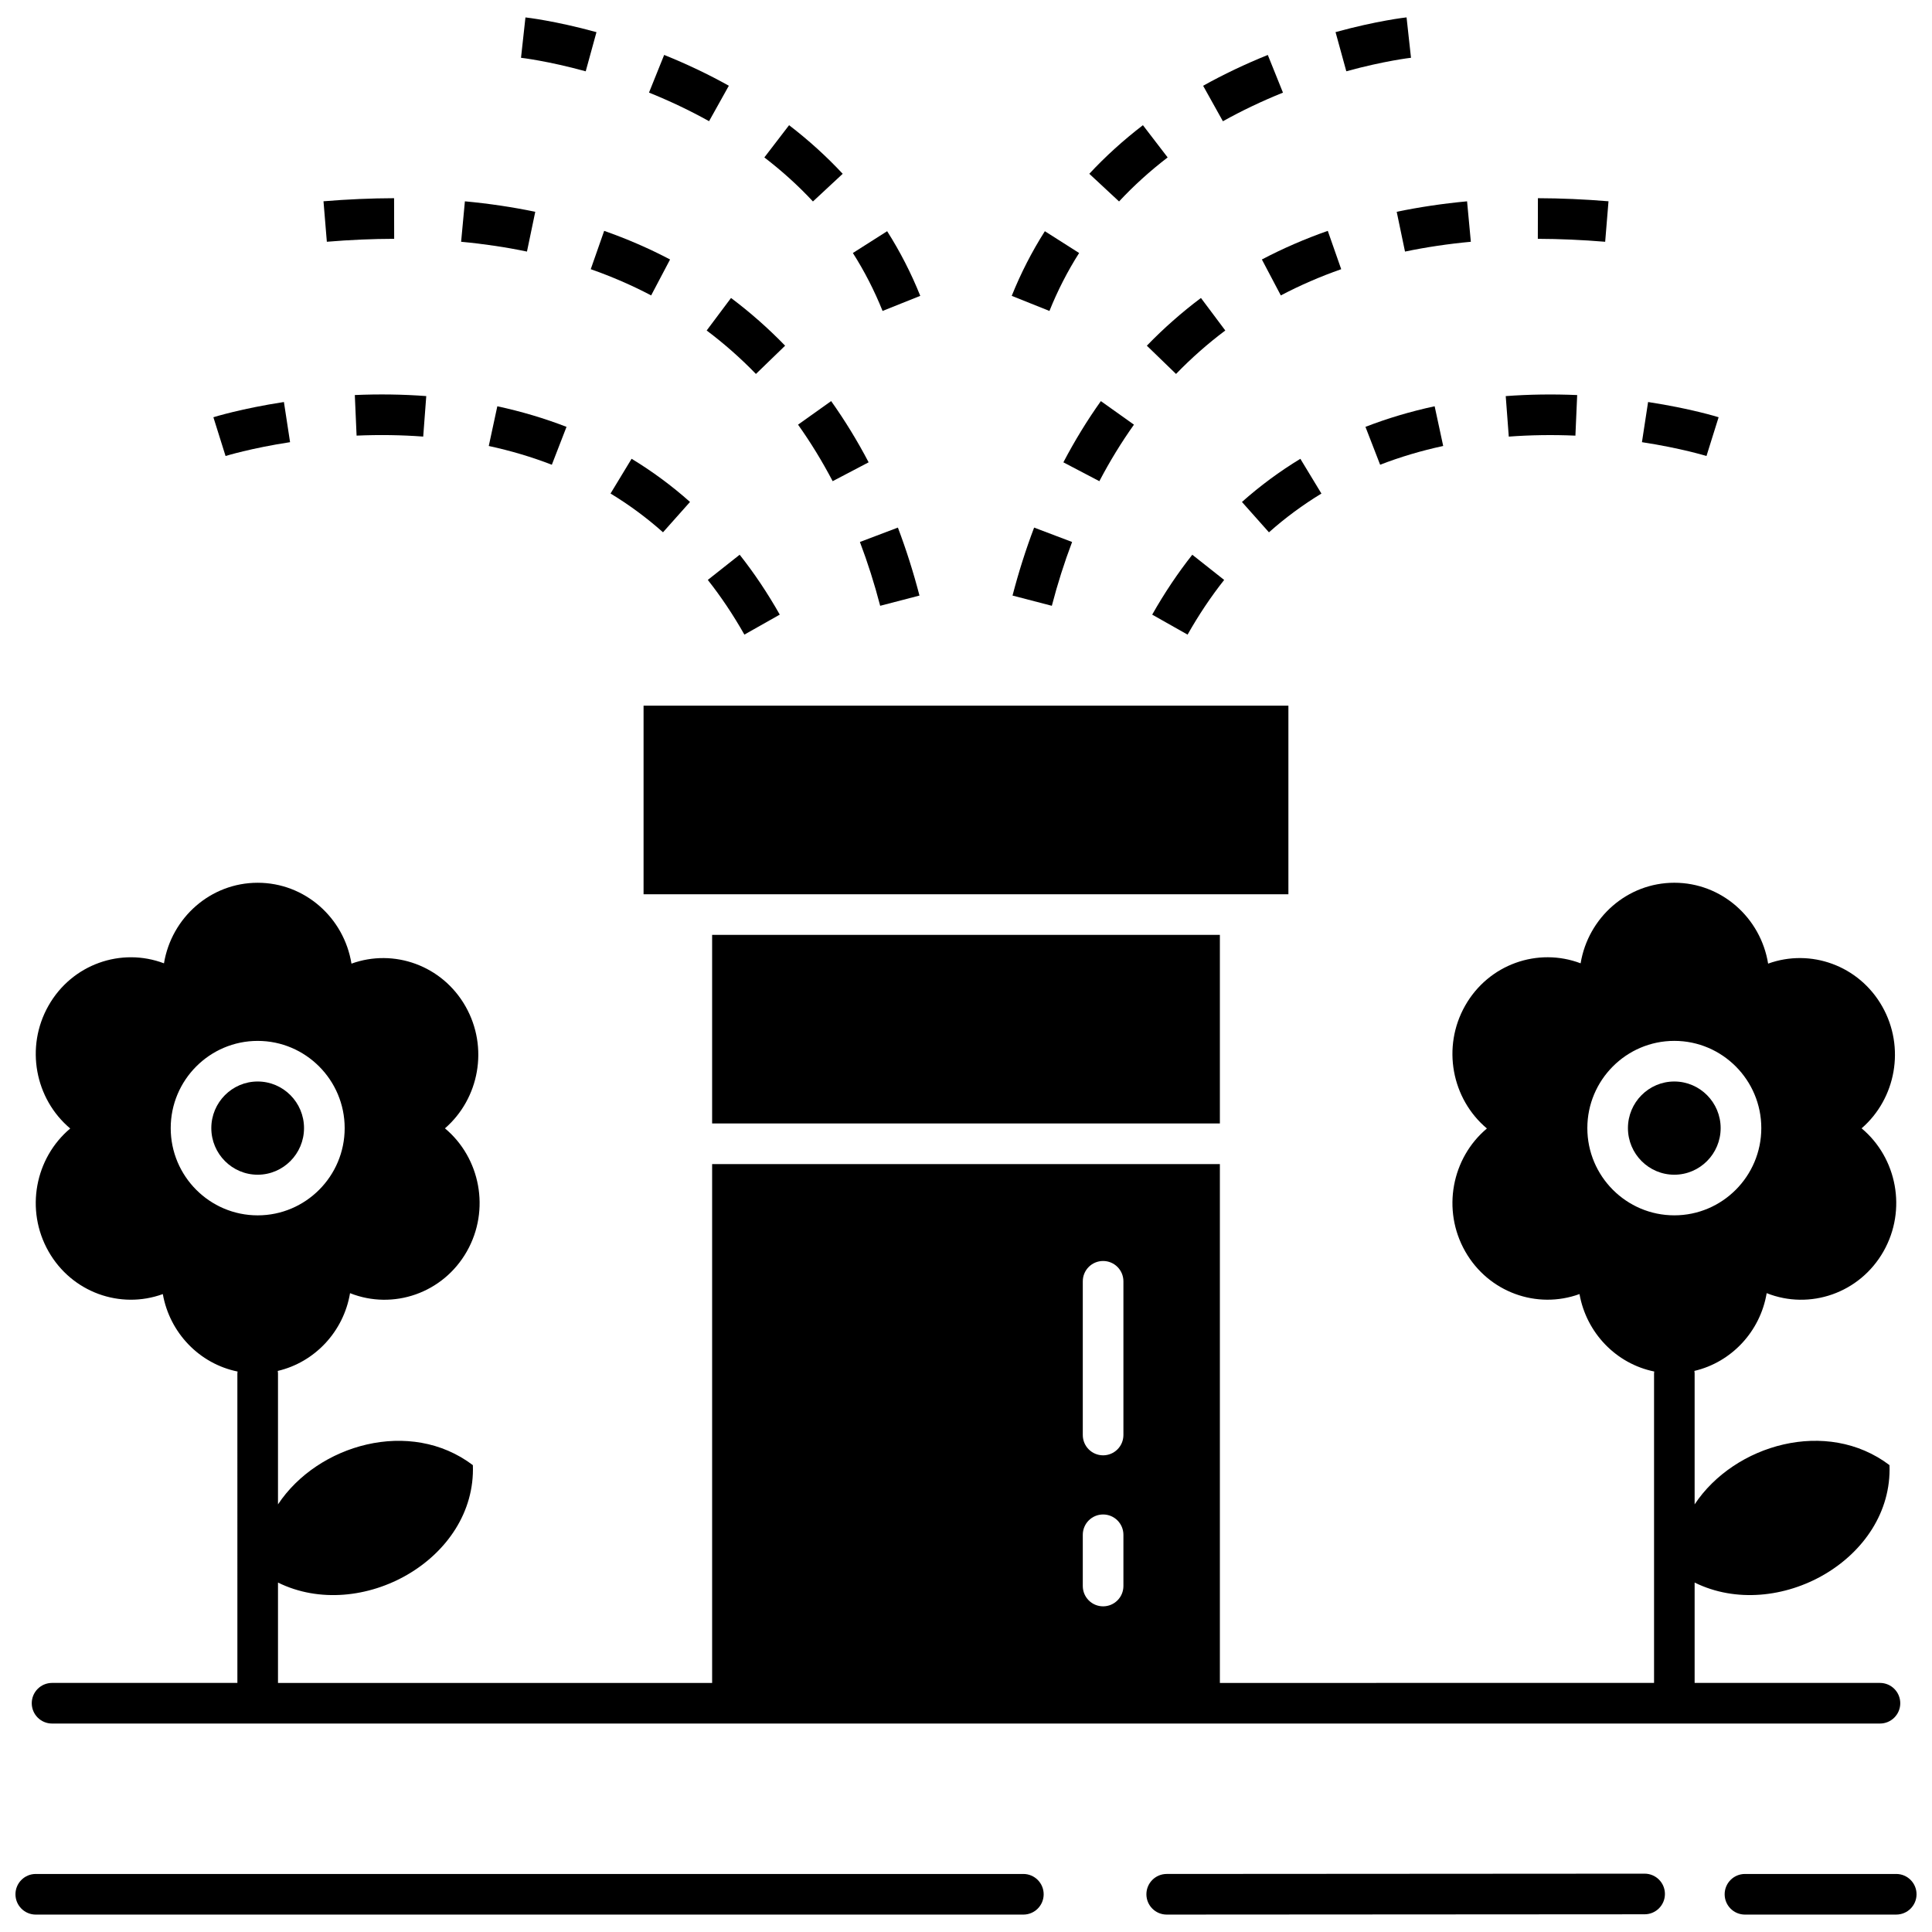
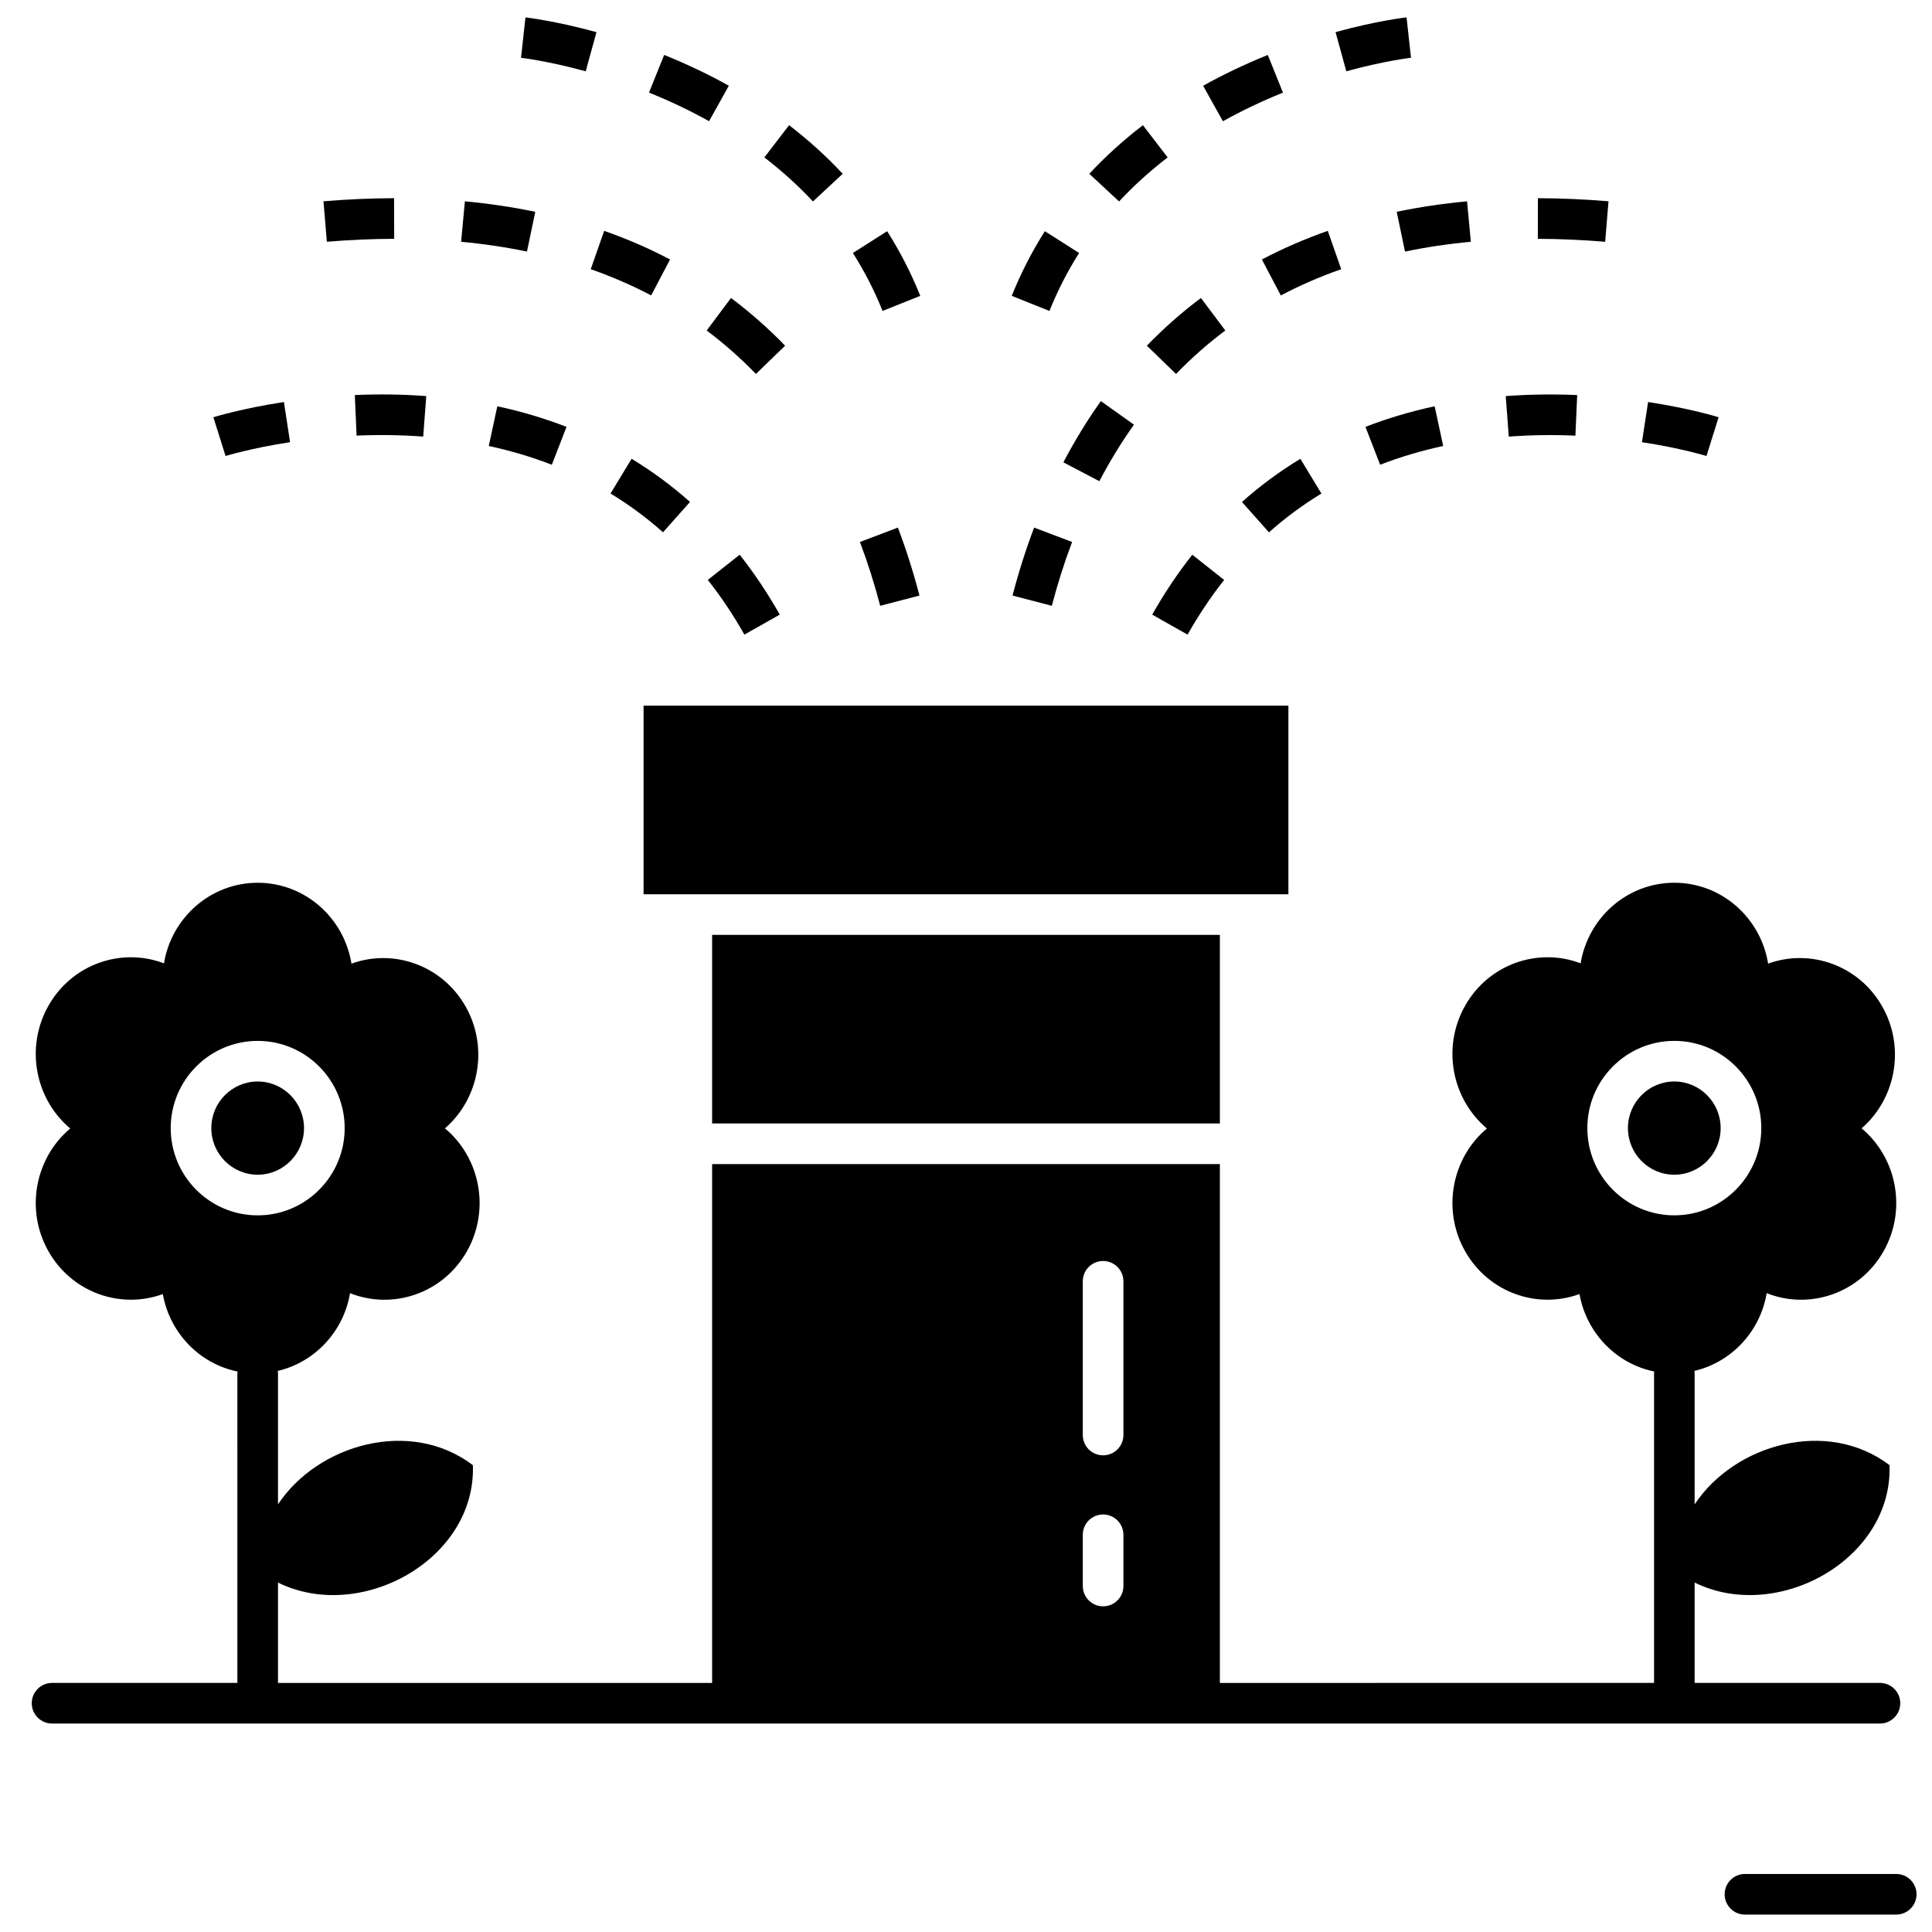
<svg xmlns="http://www.w3.org/2000/svg" width="800px" height="800px" version="1.1" viewBox="144 144 512 512">
  <defs>
    <clipPath id="e">
      <path d="m282 148.09h21v14.906h-21z" />
    </clipPath>
    <clipPath id="d">
      <path d="m497 148.09h21v14.906h-21z" />
    </clipPath>
    <clipPath id="c">
      <path d="m601 640h50.902v11.902h-50.902z" />
    </clipPath>
    <clipPath id="b">
-       <path d="m447 640h139v11.902h-139z" />
-     </clipPath>
+       </clipPath>
    <clipPath id="a">
      <path d="m148.09 640h272.91v11.902h-272.91z" />
    </clipPath>
  </defs>
  <path d="m273.53 262.19c5.805 1.25 11.426 2.922 16.711 4.973l3.891-10.039c-5.809-2.254-11.98-4.09-18.336-5.457z" />
  <path d="m326.86 277.02c-4.793-4.266-10-8.113-15.48-11.438l-5.582 9.207c4.922 2.984 9.602 6.441 13.906 10.273z" />
  <path d="m340.02 291.01-8.445 6.676c3.504 4.434 6.766 9.309 9.695 14.492l9.375-5.297c-3.203-5.664-6.777-11.008-10.625-15.871z" />
  <path d="m220.87 261.18-1.629-10.641c-11.27 1.727-18.395 3.945-18.691 4.035l3.223 10.273c0.059-0.02 6.707-2.074 17.098-3.668z" />
  <path d="m238.03 248.69 0.469 10.754c5.961-0.262 11.938-0.172 17.656 0.258l0.809-10.734c-6.144-0.465-12.547-0.555-18.934-0.277z" />
  <path d="m344.33 243.1 7.734-7.488c-4.445-4.59-9.266-8.844-14.336-12.645l-6.453 8.617c4.613 3.461 9.004 7.336 13.055 11.516z" />
  <path d="m316.56 222.29 5.016-9.523c-5.516-2.906-11.391-5.457-17.465-7.586l-3.559 10.16c5.574 1.949 10.961 4.289 16.008 6.949z" />
  <path d="m248.46 207.29-0.023-10.766c-6.039 0.016-12.332 0.289-18.707 0.816l0.887 10.73c6.086-0.508 12.094-0.77 17.844-0.781z" />
  <path d="m285.85 200.13c-5.973-1.246-12.246-2.18-18.648-2.777l-1 10.719c6 0.559 11.871 1.434 17.449 2.598z" />
-   <path d="m355.49 256.54c3.32 4.664 6.406 9.703 9.172 14.977l9.535-5c-2.992-5.703-6.336-11.164-9.934-16.223z" />
  <path d="m387.67 301.83c-1.605-6.172-3.531-12.234-5.719-18.016l-10.066 3.816c2.055 5.422 3.863 11.109 5.371 16.91z" />
  <path d="m387.88 222.4c-2.398-5.981-5.352-11.742-8.777-17.129l-9.082 5.777c3.07 4.824 5.719 9.996 7.871 15.359z" />
  <path d="m337.15 166.72c-5.394-3.012-11.164-5.758-17.141-8.164l-4.019 9.984c5.559 2.238 10.914 4.789 15.918 7.578z" />
  <path d="m359.44 197.39 7.883-7.332c-4.266-4.586-9.043-8.918-14.207-12.879l-6.555 8.543c4.688 3.594 9.02 7.519 12.879 11.668z" />
  <g clip-path="url(#e)">
    <path d="m302.07 152.52c-11.023-3.027-18.508-3.867-18.82-3.902l-1.176 10.699c0.07 0.008 7.016 0.797 17.145 3.582z" />
  </g>
  <path d="m488.61 265.59c-5.481 3.324-10.688 7.172-15.48 11.438l7.156 8.043c4.305-3.832 8.984-7.285 13.906-10.273z" />
  <path d="m597.84 259.71 1.613-5.137c-0.297-0.094-7.422-2.309-18.691-4.035l-1.629 10.641c10.391 1.594 17.035 3.648 17.102 3.668z" />
  <path d="m459.97 291.01c-3.848 4.867-7.422 10.207-10.625 15.875l9.375 5.297c2.93-5.184 6.191-10.062 9.695-14.492z" />
  <path d="m509.75 267.16c5.285-2.047 10.906-3.723 16.711-4.973l-2.266-10.523c-6.356 1.367-12.523 3.203-18.336 5.457z" />
  <path d="m561.5 259.45 0.469-10.754c-6.387-0.277-12.793-0.184-18.934 0.277l0.809 10.734c5.719-0.43 11.691-0.52 17.656-0.258z" />
  <path d="m444.51 256.54-8.77-6.242c-3.602 5.059-6.945 10.516-9.934 16.223l9.535 5c2.762-5.277 5.848-10.316 9.168-14.98z" />
  <path d="m412.33 301.83 10.418 2.711c1.508-5.801 3.316-11.488 5.371-16.91l-10.066-3.816c-2.191 5.781-4.117 11.844-5.723 18.016z" />
  <path d="m455.66 243.1c4.047-4.184 8.441-8.059 13.055-11.516l-6.453-8.617c-5.07 3.797-9.891 8.051-14.336 12.645z" />
  <path d="m570.27 197.34c-6.375-0.527-12.672-0.801-18.707-0.816l-0.023 10.766c5.754 0.016 11.758 0.277 17.848 0.781z" />
  <path d="m516.34 210.67c5.578-1.164 11.445-2.039 17.449-2.598l-1-10.719c-6.402 0.598-12.676 1.531-18.648 2.777z" />
  <path d="m483.43 222.29c5.051-2.66 10.434-5 16.004-6.949l-3.559-10.16c-6.07 2.129-11.945 4.68-17.465 7.586z" />
  <g clip-path="url(#d)">
    <path d="m517.93 159.31-0.59-5.352-0.586-5.352c-0.312 0.035-7.797 0.875-18.82 3.902l2.852 10.379c10.129-2.777 17.074-3.57 17.145-3.578z" />
  </g>
  <path d="m453.44 185.72-6.555-8.543c-5.16 3.961-9.941 8.293-14.207 12.879l7.883 7.332c3.859-4.144 8.191-8.07 12.879-11.668z" />
  <path d="m429.98 211.05-9.082-5.777c-3.426 5.387-6.379 11.148-8.777 17.129l9.992 4.008c2.148-5.363 4.797-10.531 7.867-15.359z" />
  <path d="m484 168.55-4.019-9.984c-5.981 2.406-11.746 5.152-17.141 8.164l5.242 9.402c5.004-2.793 10.359-5.344 15.918-7.582z" />
  <path d="m599.99 442.96c0-6.812-5.512-12.352-12.285-12.352-6.773 0-12.285 5.539-12.285 12.352s5.512 12.352 12.285 12.352c6.777 0 12.285-5.543 12.285-12.352z" />
  <path d="m206.91 589.99h-49.113c-2.973 0-5.383 2.41-5.383 5.383s2.41 5.383 5.383 5.383h484.41c2.973 0 5.383-2.41 5.383-5.383s-2.41-5.383-5.383-5.383h-49.113v-26.598c21.93 10.816 52.559-6.168 51.645-31.117-16.59-12.582-41.133-5.484-51.645 10.398v-34.691c0-0.234-0.039-0.453-0.066-0.676 9.816-2.301 17.449-10.418 19.16-20.609 11.398 4.531 24.652 0.039 30.961-11.074 6.25-11.016 3.547-24.789-5.805-32.605 9.074-7.863 11.633-21.43 5.461-32.309-6.172-10.879-19.004-15.406-30.234-11.34-1.973-12.156-12.344-21.434-24.852-21.434-12.48 0-22.836 9.234-24.84 21.352-11.316-4.293-24.355 0.211-30.594 11.207-6.238 10.996-3.559 24.738 5.758 32.562-9.312 7.824-11.996 21.566-5.758 32.562 6.188 10.898 19.051 15.422 30.297 11.32 1.836 10.316 9.734 18.473 19.809 20.527-0.016 0.172-0.051 0.34-0.051 0.516v82.008l-115.06 0.004v-137.5h-134.56v137.5h-115.05v-26.598c21.93 10.816 52.559-6.168 51.645-31.117-16.59-12.582-41.133-5.484-51.645 10.398v-34.691c0-0.234-0.039-0.453-0.066-0.676 9.816-2.301 17.449-10.418 19.16-20.609 11.398 4.531 24.652 0.039 30.961-11.074 6.25-11.016 3.547-24.789-5.809-32.605 9.074-7.863 11.633-21.43 5.461-32.309-6.172-10.879-19.004-15.406-30.234-11.34-1.973-12.156-12.344-21.434-24.852-21.434-12.48 0-22.836 9.234-24.84 21.352-11.316-4.293-24.355 0.211-30.594 11.207-6.246 11-3.562 24.738 5.75 32.562-9.312 7.824-11.996 21.566-5.758 32.562 6.188 10.898 19.051 15.422 30.297 11.32 1.836 10.316 9.734 18.473 19.809 20.527-0.016 0.172-0.051 0.34-0.051 0.516zm357.75-147.03c0-12.746 10.34-23.117 23.051-23.117 12.711 0 23.051 10.371 23.051 23.117 0 12.746-10.34 23.117-23.051 23.117-12.711 0-23.051-10.371-23.051-23.117zm-133.71 40.598c0-2.973 2.41-5.383 5.383-5.383 2.973 0 5.383 2.41 5.383 5.383v40.734c0 2.973-2.41 5.383-5.383 5.383-2.973 0-5.383-2.41-5.383-5.383zm0 67.176c0-2.973 2.41-5.383 5.383-5.383 2.973 0 5.383 2.41 5.383 5.383v13.578c0 2.973-2.41 5.383-5.383 5.383-2.973 0-5.383-2.41-5.383-5.383zm-241.71-107.77c0-12.746 10.34-23.117 23.051-23.117 12.711 0 23.051 10.371 23.051 23.117 0 12.746-10.34 23.117-23.051 23.117-12.711 0-23.051-10.371-23.051-23.117z" />
  <path d="m224.57 442.96c0-6.812-5.512-12.352-12.285-12.352-6.773 0-12.285 5.539-12.285 12.352s5.512 12.352 12.285 12.352c6.773 0 12.285-5.543 12.285-12.352z" />
  <path d="m314.55 331.01h170.89v49.98h-170.89z" />
  <path d="m332.72 391.75h134.56v49.977h-134.56z" />
  <g clip-path="url(#c)">
    <path d="m646.52 640.62h-40.086c-2.973 0-5.383 2.41-5.383 5.383s2.41 5.383 5.383 5.383l40.086-0.004c2.973 0 5.383-2.41 5.383-5.383 0-2.969-2.41-5.379-5.383-5.379z" />
  </g>
  <g clip-path="url(#b)">
    <path d="m579.84 640.54-126.65 0.078c-2.973 0-5.383 2.41-5.383 5.383s2.41 5.383 5.383 5.383l126.65-0.078c2.973 0 5.383-2.41 5.383-5.383 0-2.973-2.41-5.383-5.383-5.383z" />
  </g>
  <g clip-path="url(#a)">
-     <path d="m415.2 640.62h-261.72c-2.973 0-5.383 2.41-5.383 5.383s2.41 5.383 5.383 5.383h261.72c2.973 0 5.383-2.41 5.383-5.383s-2.41-5.383-5.383-5.383z" />
-   </g>
+     </g>
</svg>